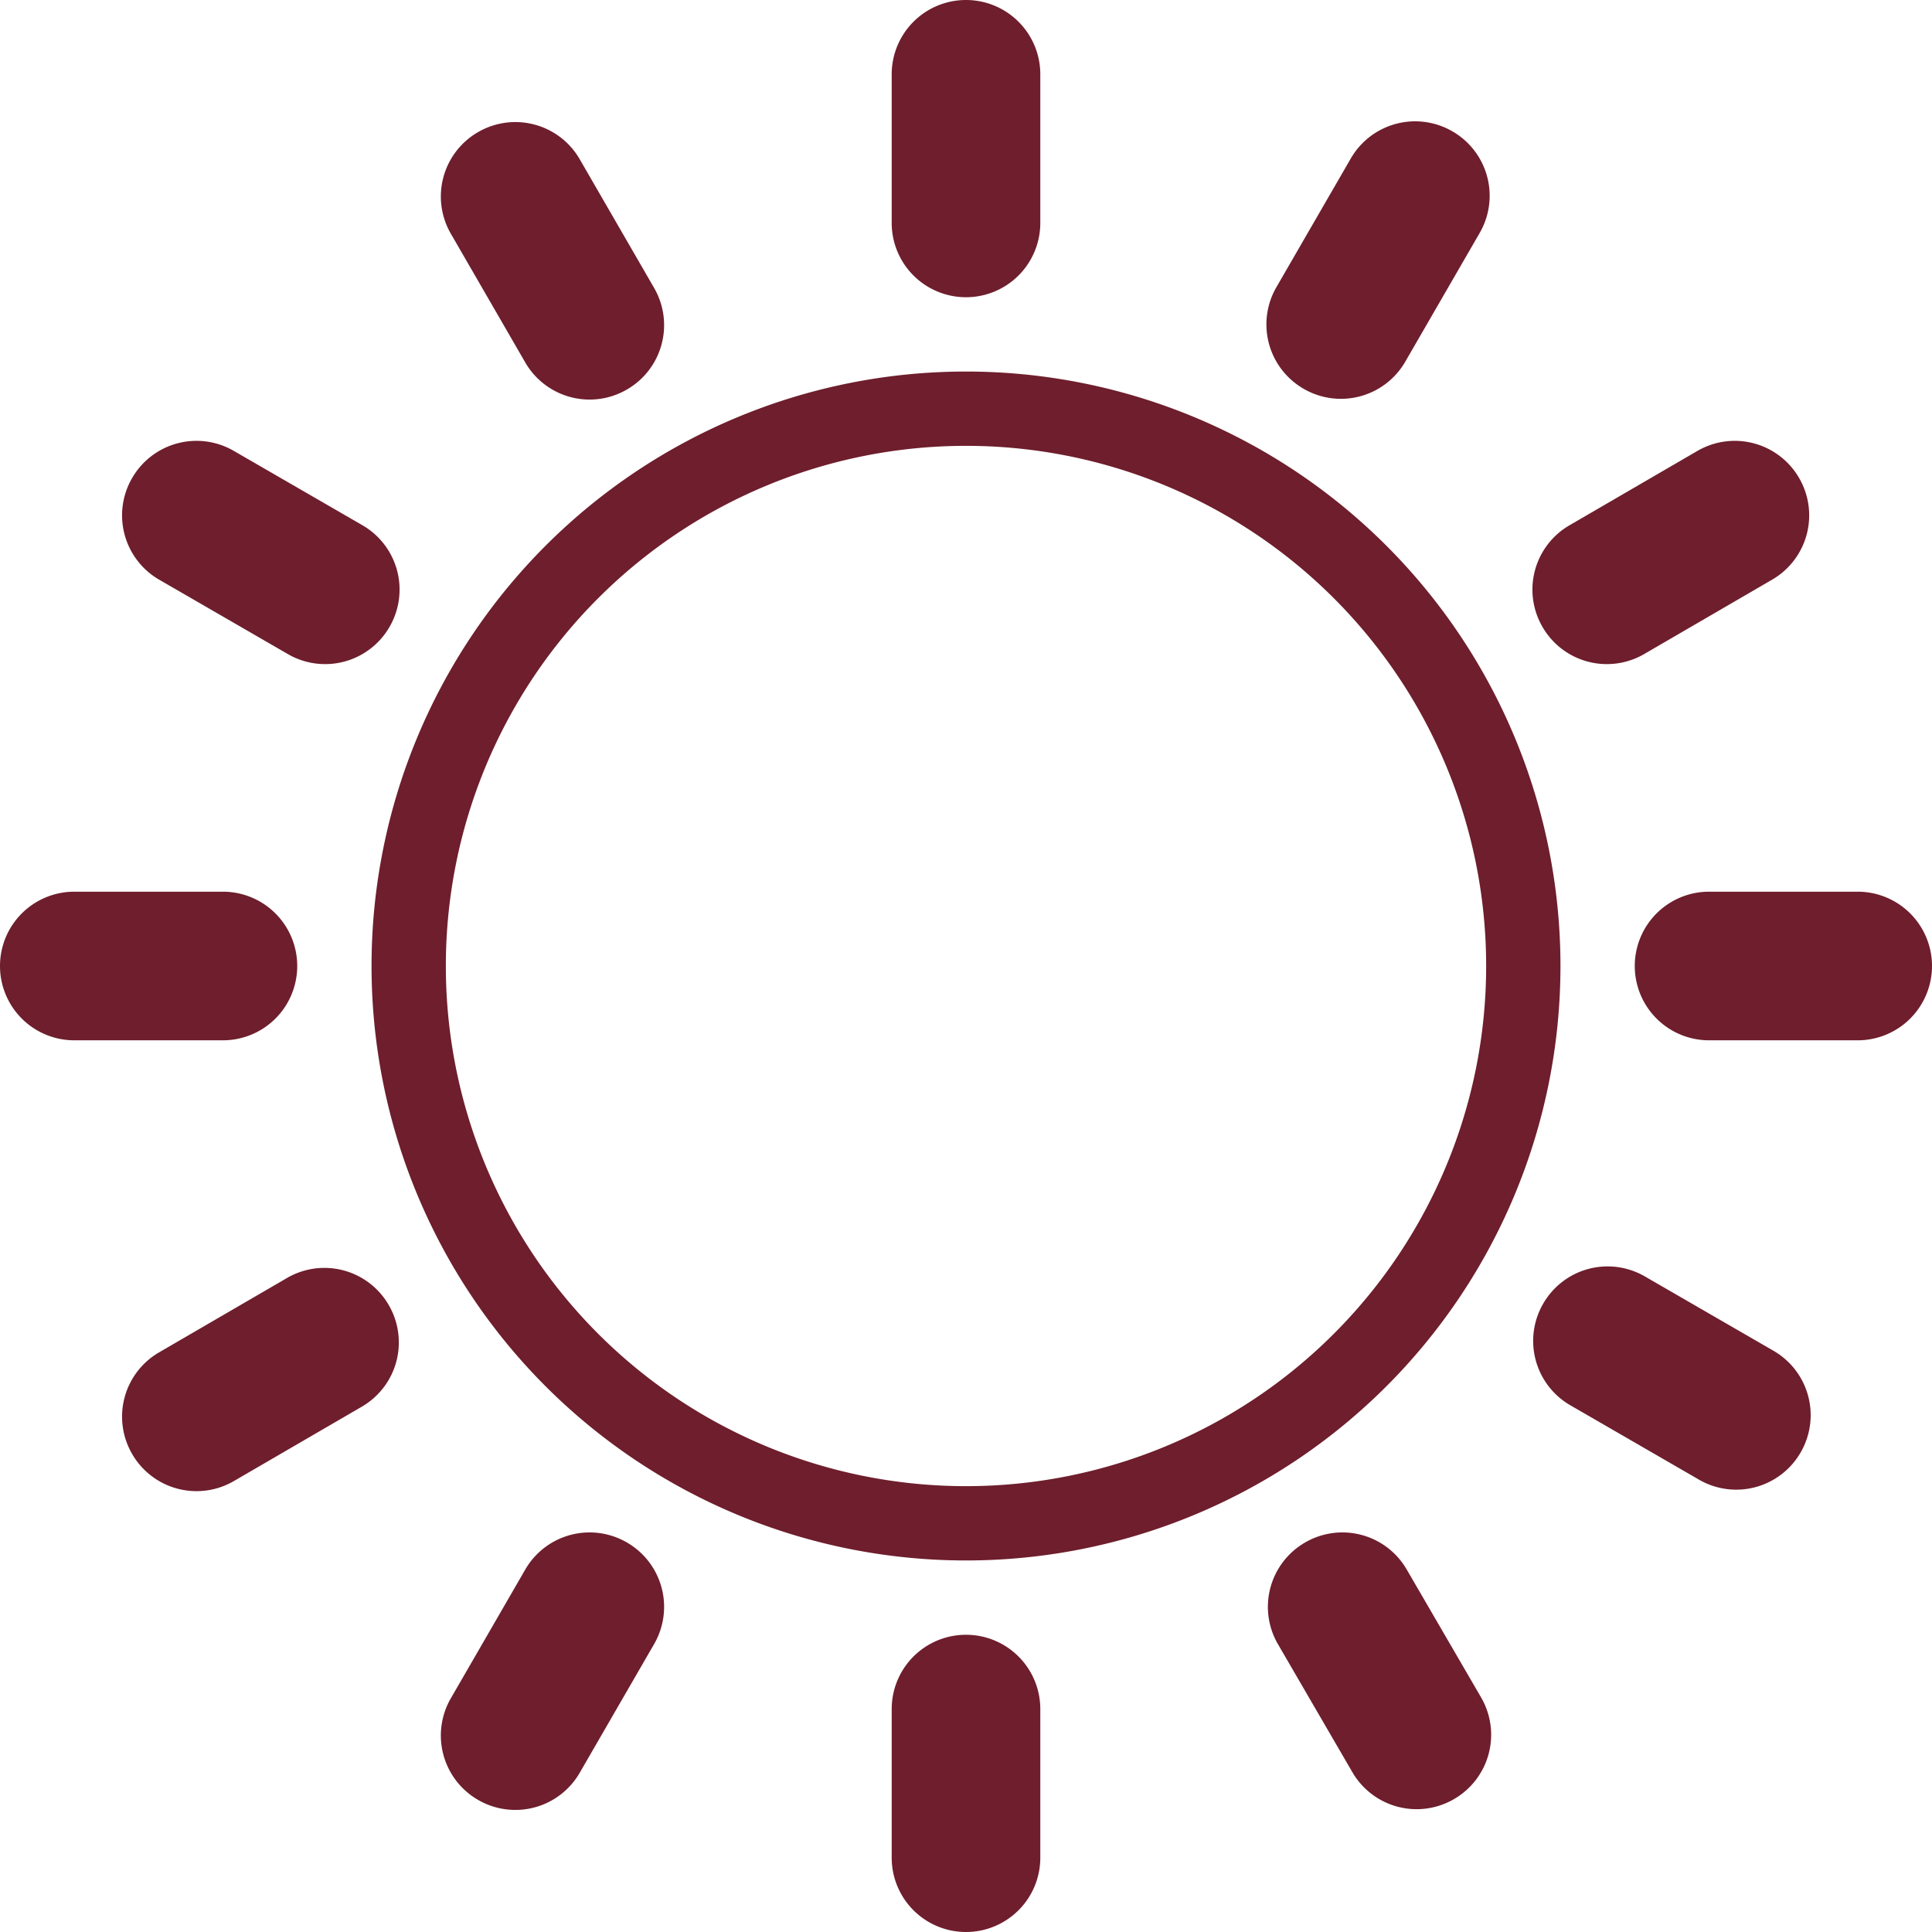
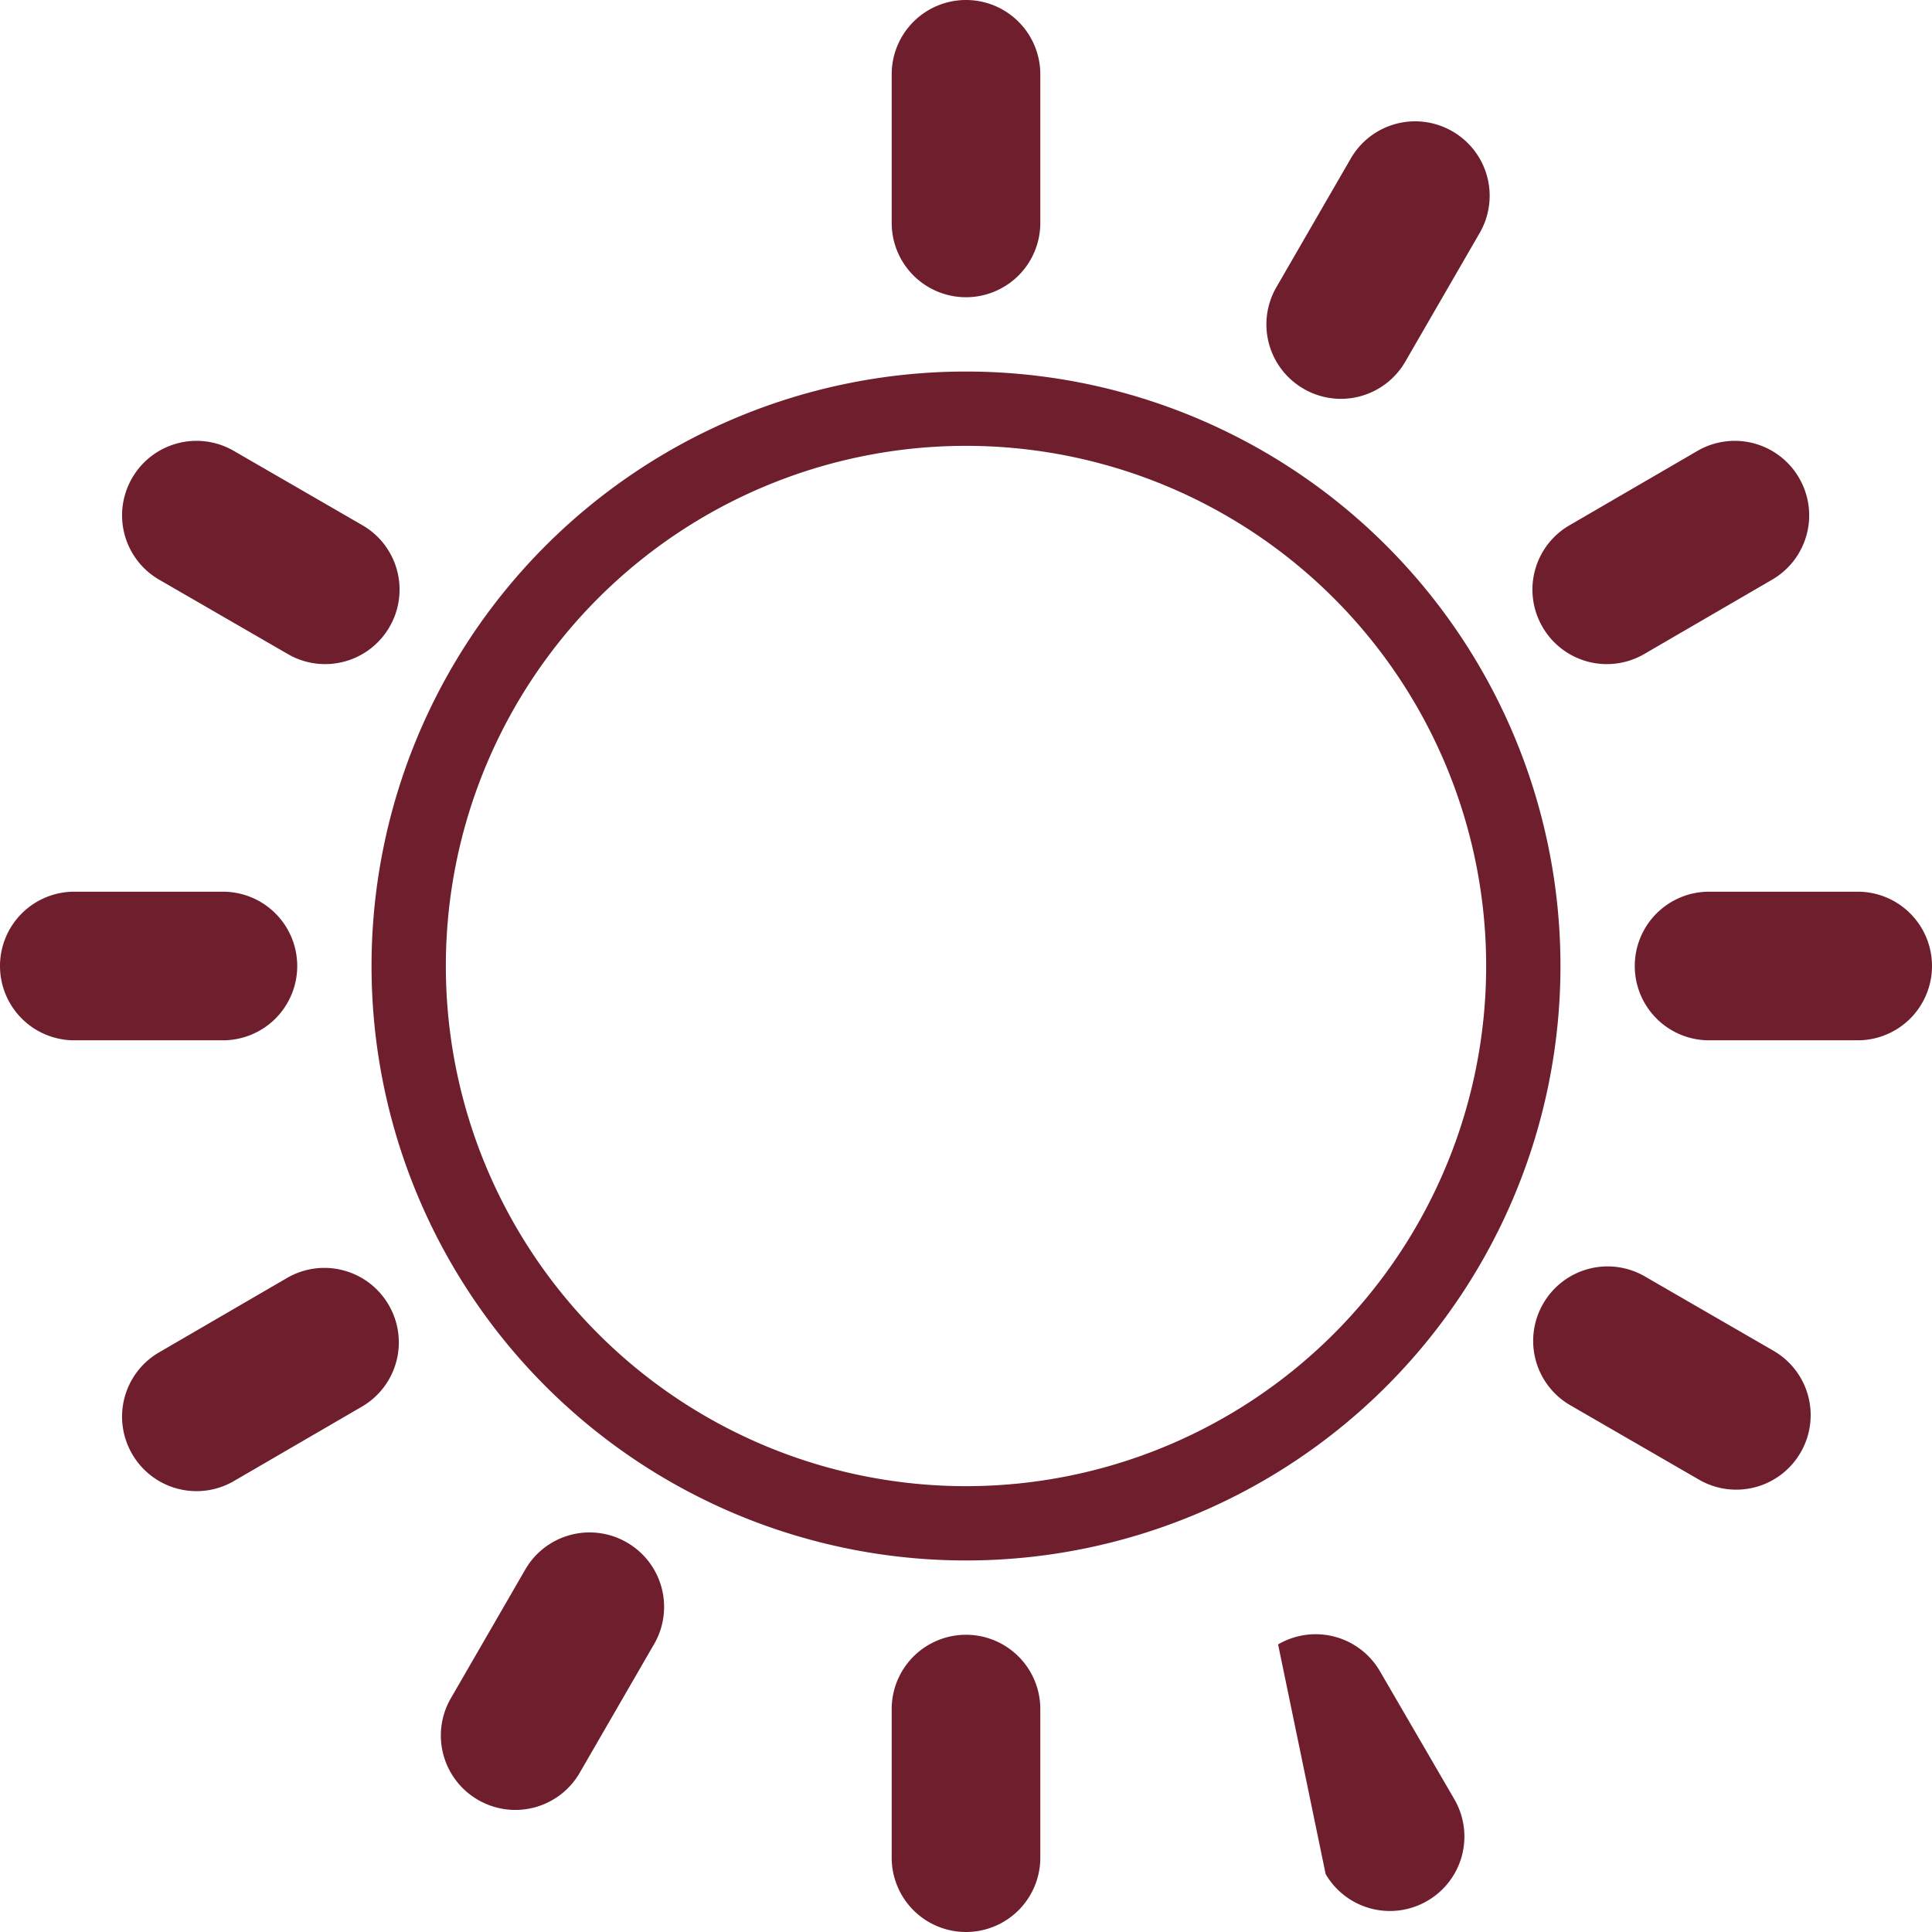
<svg xmlns="http://www.w3.org/2000/svg" viewBox="0 0 26 26">
  <defs>
    <style>.cls-1{fill:#6e1e2c;}</style>
  </defs>
  <title>Ресурс 1</title>
  <g id="Слой_2" data-name="Слой 2">
    <g id="Layer_1" data-name="Layer 1">
      <path class="cls-1" d="M13,6a7,7,0,1,1-7,7,7,7,0,0,1,7-7m0-1a8,8,0,1,0,8,8,8,8,0,0,0-8-8Z" />
      <path class="cls-1" d="M14,3a1,1,0,0,1-1,1h0a1,1,0,0,1-1-1V1a1,1,0,0,1,1-1h0a1,1,0,0,1,1,1Z" />
      <path class="cls-1" d="M14,25a1,1,0,0,1-1,1h0a1,1,0,0,1-1-1V23a1,1,0,0,1,1-1h0a1,1,0,0,1,1,1Z" />
      <path class="cls-1" d="M23,14a1,1,0,0,1-1-1h0a1,1,0,0,1,1-1h2a1,1,0,0,1,1,1h0a1,1,0,0,1-1,1Z" />
      <path class="cls-1" d="M1,14a1,1,0,0,1-1-1H0a1,1,0,0,1,1-1H3a1,1,0,0,1,1,1H4a1,1,0,0,1-1,1Z" />
      <path class="cls-1" d="M18.91,4.87a1,1,0,0,1-1.37.36h0a1,1,0,0,1-.36-1.37l1-1.73a1,1,0,0,1,1.37-.36h0a1,1,0,0,1,.36,1.37Z" />
      <path class="cls-1" d="M7.8,23.86a1,1,0,0,1-1.37.36h0a1,1,0,0,1-.36-1.37l1-1.73a1,1,0,0,1,1.37-.36h0a1,1,0,0,1,.36,1.37Z" />
      <path class="cls-1" d="M21.13,18.91a1,1,0,0,1-.36-1.37h0a1,1,0,0,1,1.37-.36l1.73,1a1,1,0,0,1,.36,1.37h0a1,1,0,0,1-1.37.36Z" />
      <path class="cls-1" d="M2.14,7.8a1,1,0,0,1-.36-1.37h0a1,1,0,0,1,1.37-.36l1.73,1a1,1,0,0,1,.36,1.37h0a1,1,0,0,1-1.37.36Z" />
      <path class="cls-1" d="M22.13,8.8a1,1,0,0,1-1.37-.36h0a1,1,0,0,1,.36-1.37l1.72-1a1,1,0,0,1,1.37.36h0a1,1,0,0,1-.36,1.37Z" />
      <path class="cls-1" d="M3.15,19.93a1,1,0,0,1-1.37-.36h0a1,1,0,0,1,.36-1.37l1.72-1a1,1,0,0,1,1.37.36h0a1,1,0,0,1-.36,1.37Z" />
-       <path class="cls-1" d="M17.2,22.13a1,1,0,0,1,.36-1.37h0a1,1,0,0,1,1.37.36l1,1.72a1,1,0,0,1-.36,1.37h0a1,1,0,0,1-1.37-.36Z" />
-       <path class="cls-1" d="M6.07,3.15a1,1,0,0,1,.36-1.37h0a1,1,0,0,1,1.37.36l1,1.73a1,1,0,0,1-.36,1.37h0a1,1,0,0,1-1.37-.36Z" />
+       <path class="cls-1" d="M17.2,22.13h0a1,1,0,0,1,1.37.36l1,1.72a1,1,0,0,1-.36,1.37h0a1,1,0,0,1-1.37-.36Z" />
    </g>
  </g>
</svg>